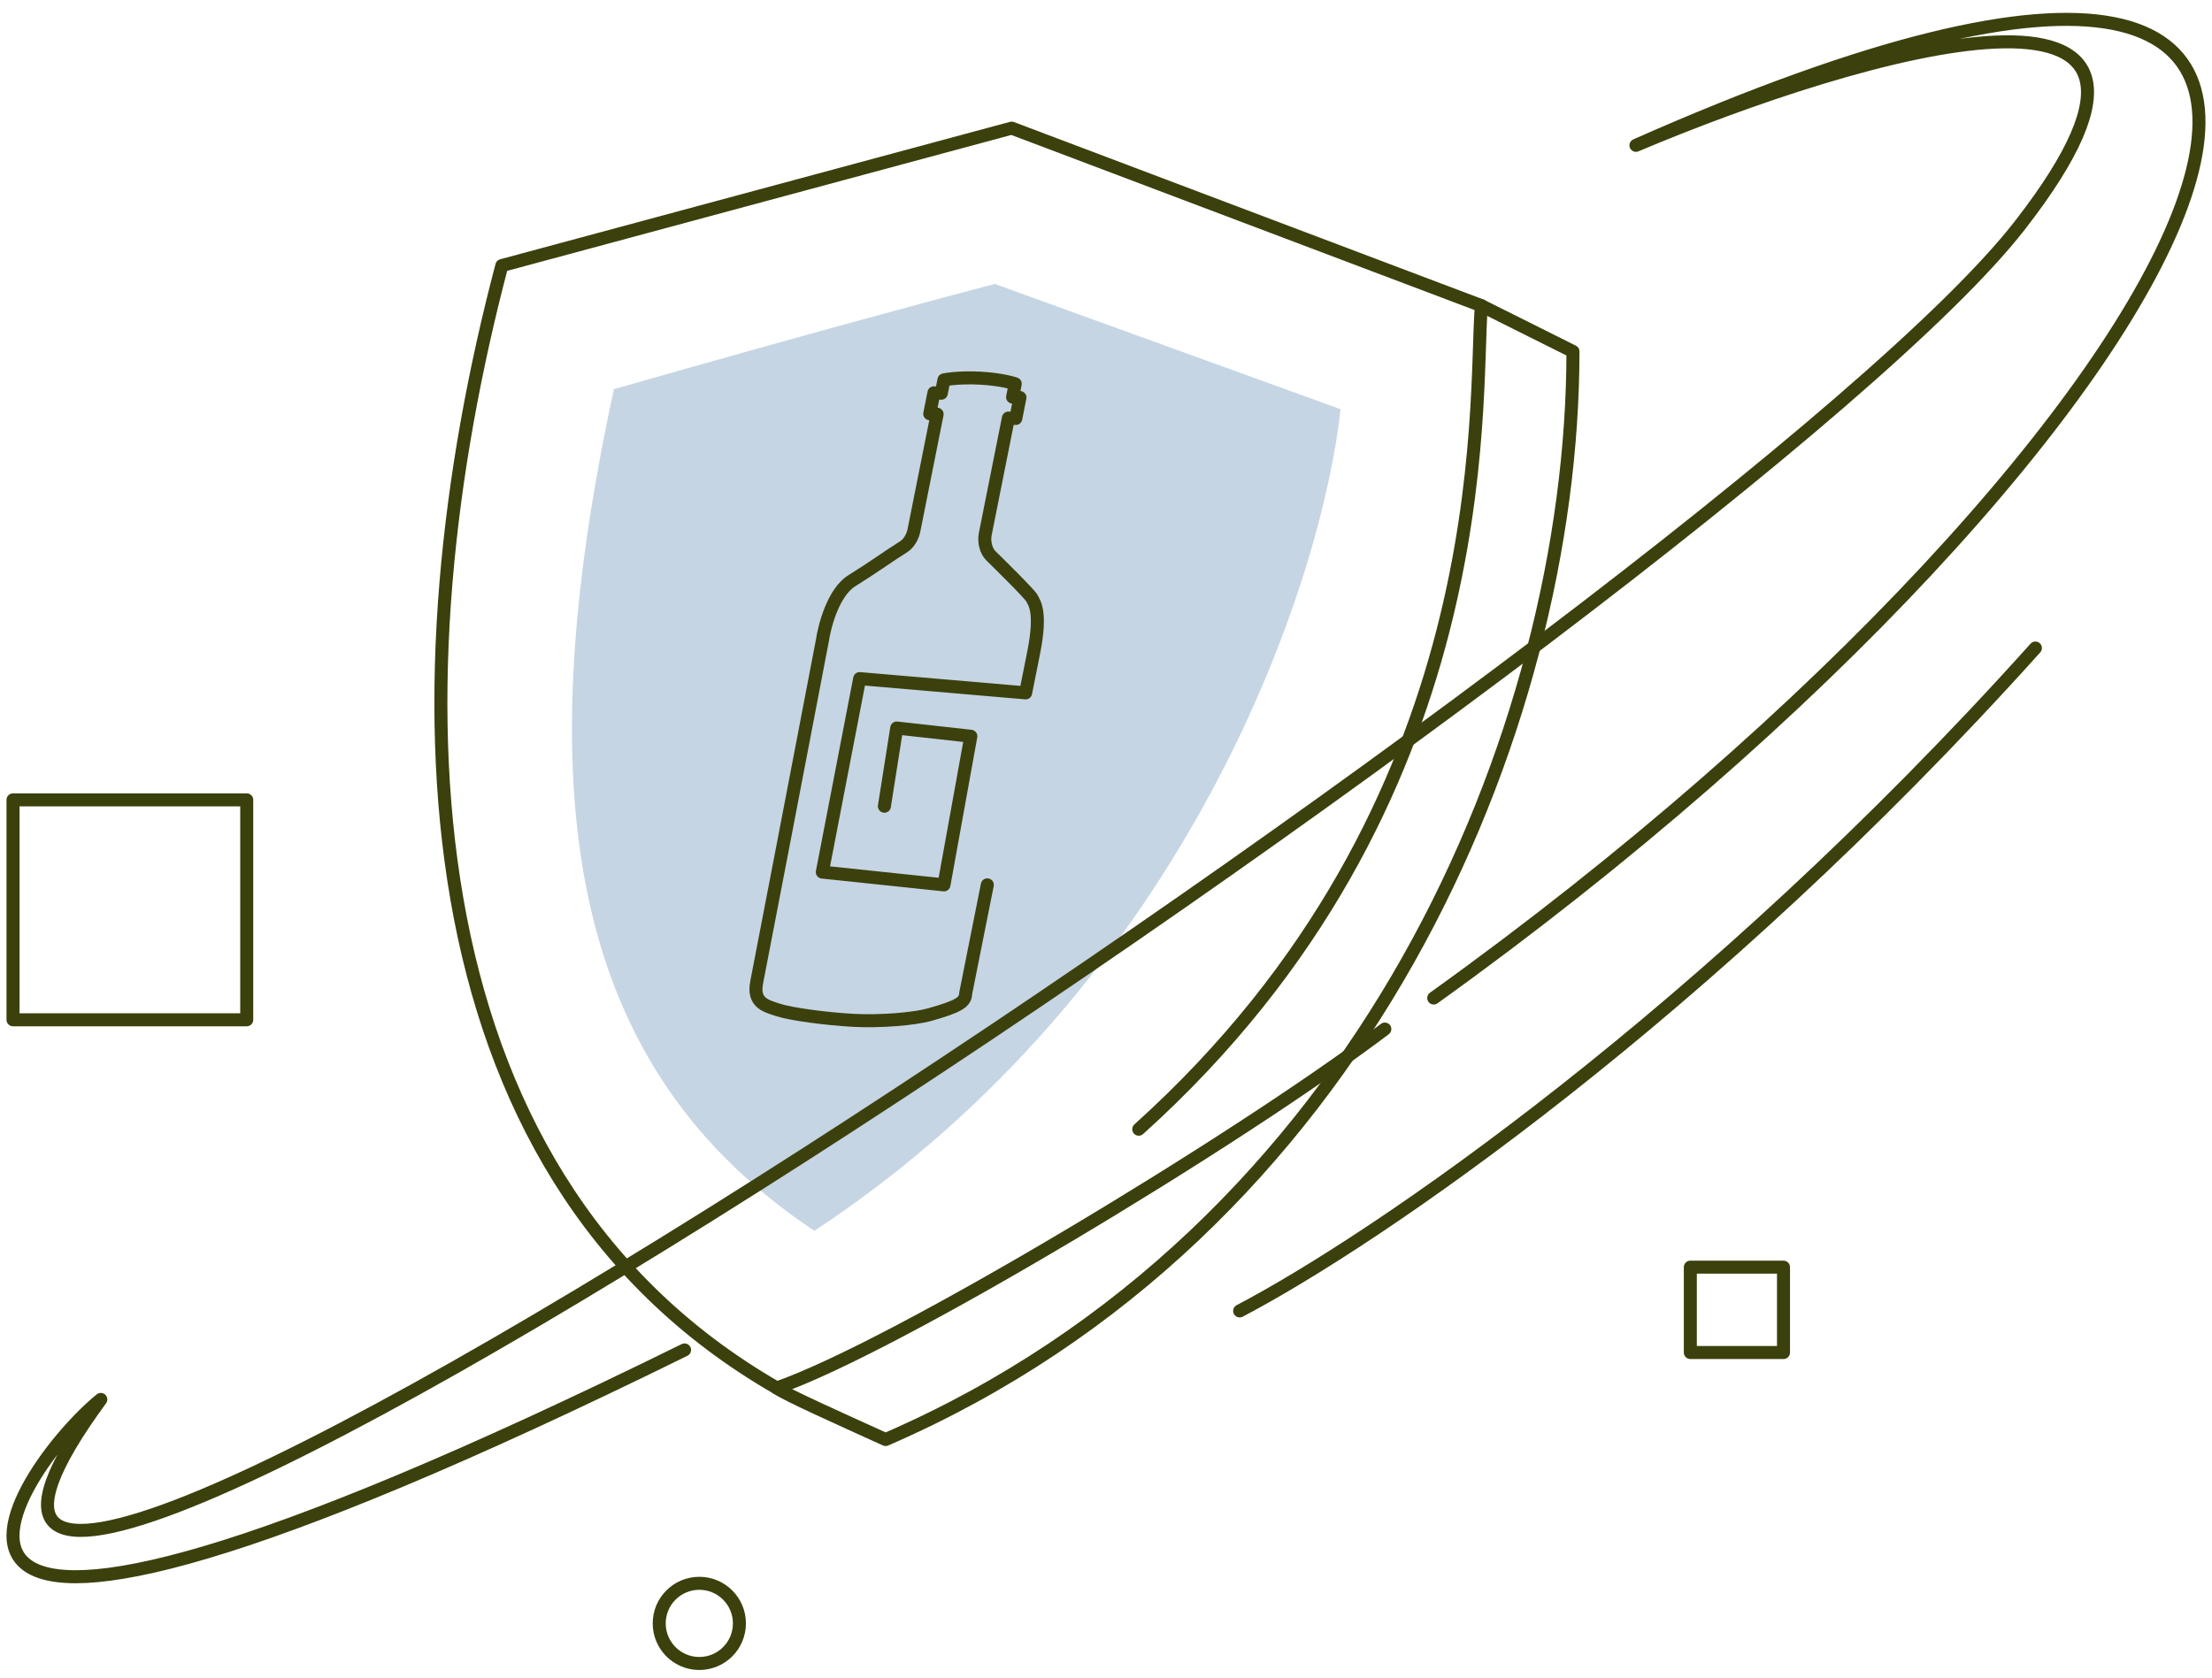
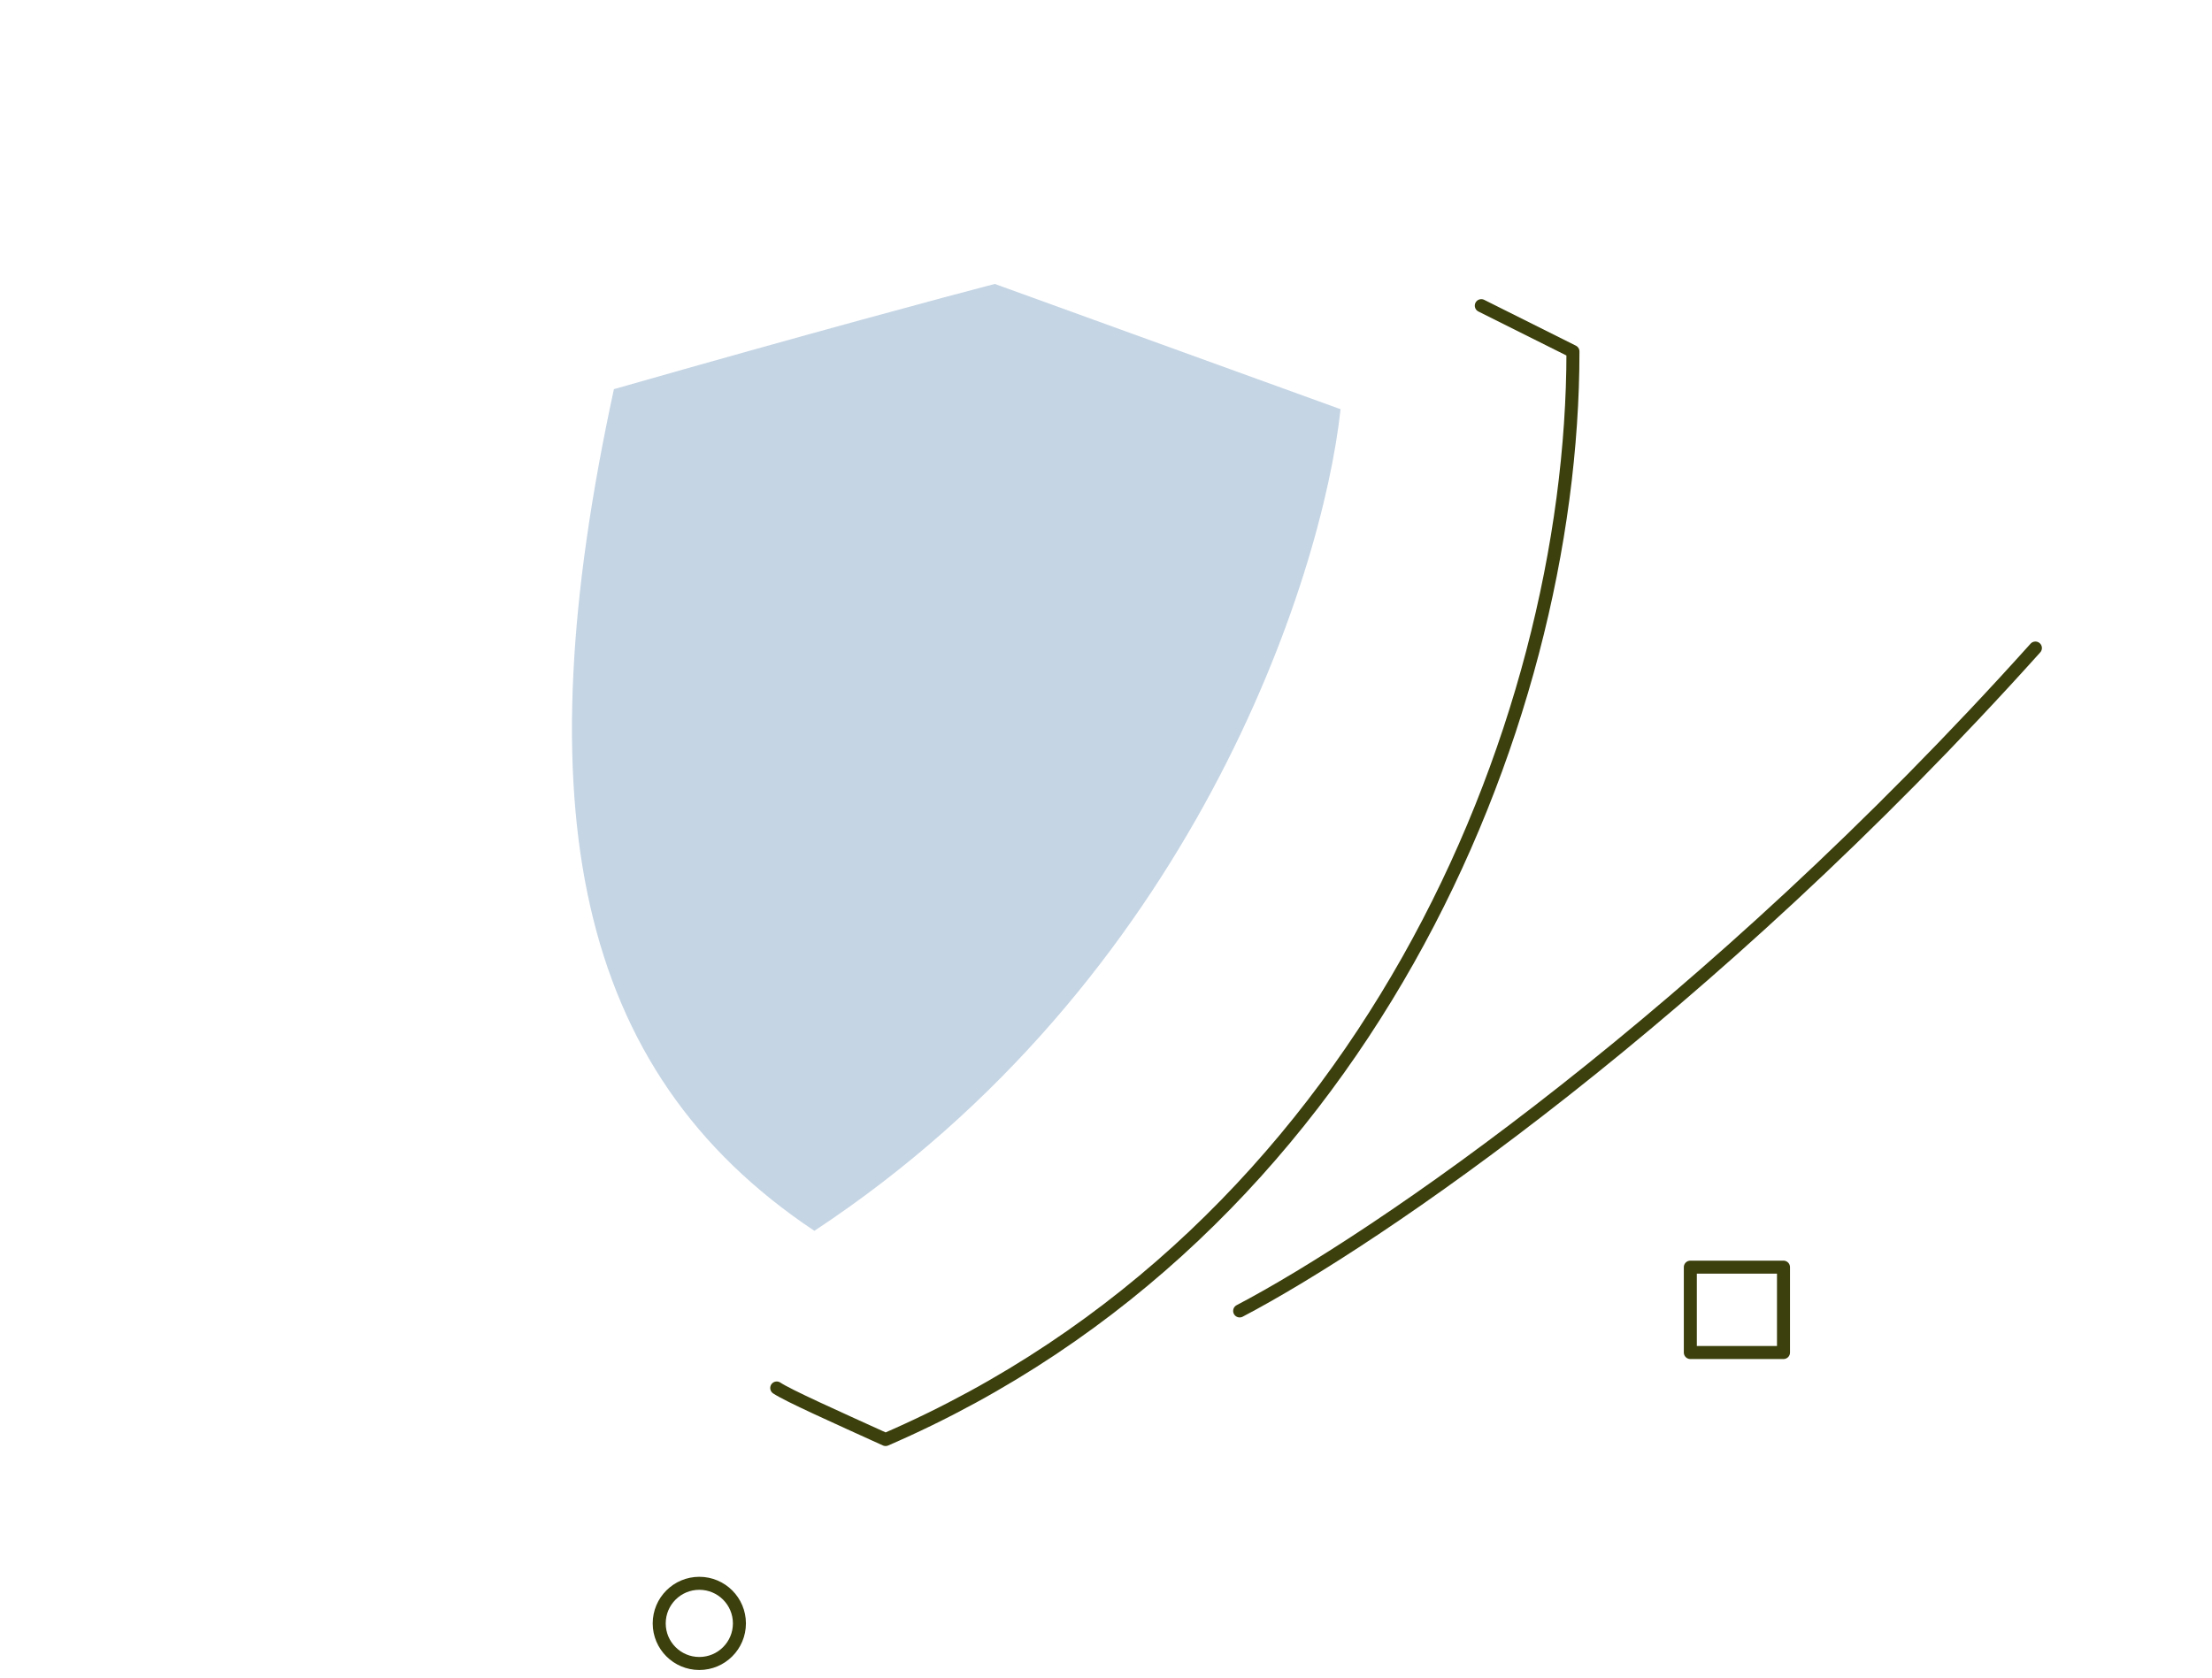
<svg xmlns="http://www.w3.org/2000/svg" width="170" height="129" viewBox="0 0 170 129" fill="none">
  <path d="M103.027 31.457L76.453 21.828C72.986 22.727 62.28 25.602 47.182 29.916C40.25 61.883 44.101 82.295 62.588 94.62C91.55 75.517 101.614 44.551 103.027 31.457Z" fill="#C5D5E4" />
-   <path d="M110.187 76.722C170.114 33.744 198.391 -21.001 125.729 11.172C142.751 3.982 172.481 -4.852 155.224 17.335C133.653 45.069 -23.508 150.282 7.748 107.581C1.171 112.924 -15.769 137.457 52.61 103.776" stroke="#3C400C" stroke-linecap="round" stroke-linejoin="round" />
  <path d="M113.843 23.498L120.887 27.02C120.887 56.139 104.686 94.815 68.06 110.663C64.186 108.902 60.576 107.288 59.695 106.701" stroke="#3C400C" stroke-linecap="round" stroke-linejoin="round" />
-   <path d="M87.517 86.809C115.337 61.75 113.243 30.913 113.847 23.497L77.748 9.85L38.568 20.415C30.239 51.961 30.644 89.971 59.699 106.699C68.725 103.571 94.977 87.76 106.429 79.109" stroke="#3C400C" stroke-linecap="round" stroke-linejoin="round" />
-   <rect x="1" y="61.49" width="17.962" height="16.906" stroke="#3C400C" stroke-linecap="round" stroke-linejoin="round" />
  <rect x="129.908" y="97.412" width="7.16" height="6.563" stroke="#3C400C" stroke-linecap="round" stroke-linejoin="round" />
  <circle cx="53.745" cy="124.798" r="3.082" stroke="#3C400C" stroke-linecap="round" stroke-linejoin="round" />
-   <path d="M75.879 68.024C75.383 70.51 74.582 74.53 74.216 76.363C74.206 77.053 73.667 77.369 71.454 77.998C70.282 78.331 67.648 78.551 65.594 78.439C63.479 78.323 60.778 77.96 59.828 77.647C58.878 77.333 57.832 77.123 58.159 75.483C58.486 73.844 61.655 57.321 63.198 49.265C63.369 48.091 64.059 45.523 65.455 44.653C67.2 43.564 68.236 42.79 69.41 42.057C70.064 41.648 70.22 40.868 70.24 40.77L72.021 31.839L71.454 31.808L71.776 30.198L72.342 30.229L72.547 29.204C72.547 29.204 73.619 28.977 75.342 29.071C77.066 29.166 78.025 29.504 78.025 29.504L77.821 30.529L78.387 30.56L78.066 32.17L77.499 32.139L75.718 41.07C75.607 41.628 75.769 42.346 76.152 42.722C76.631 43.193 79.187 45.701 79.317 46.004C79.448 46.307 80.086 46.934 79.444 50.155L78.824 53.264L66.069 52.168L63.198 67.041L72.547 68.024L74.613 56.599L68.917 55.966L67.968 61.978" stroke="#3C400C" stroke-linecap="round" stroke-linejoin="round" />
  <path d="M95.272 100.777C105.713 95.308 131.13 77.98 156.428 49.818" stroke="#3C400C" stroke-linecap="round" stroke-linejoin="round" />
</svg>